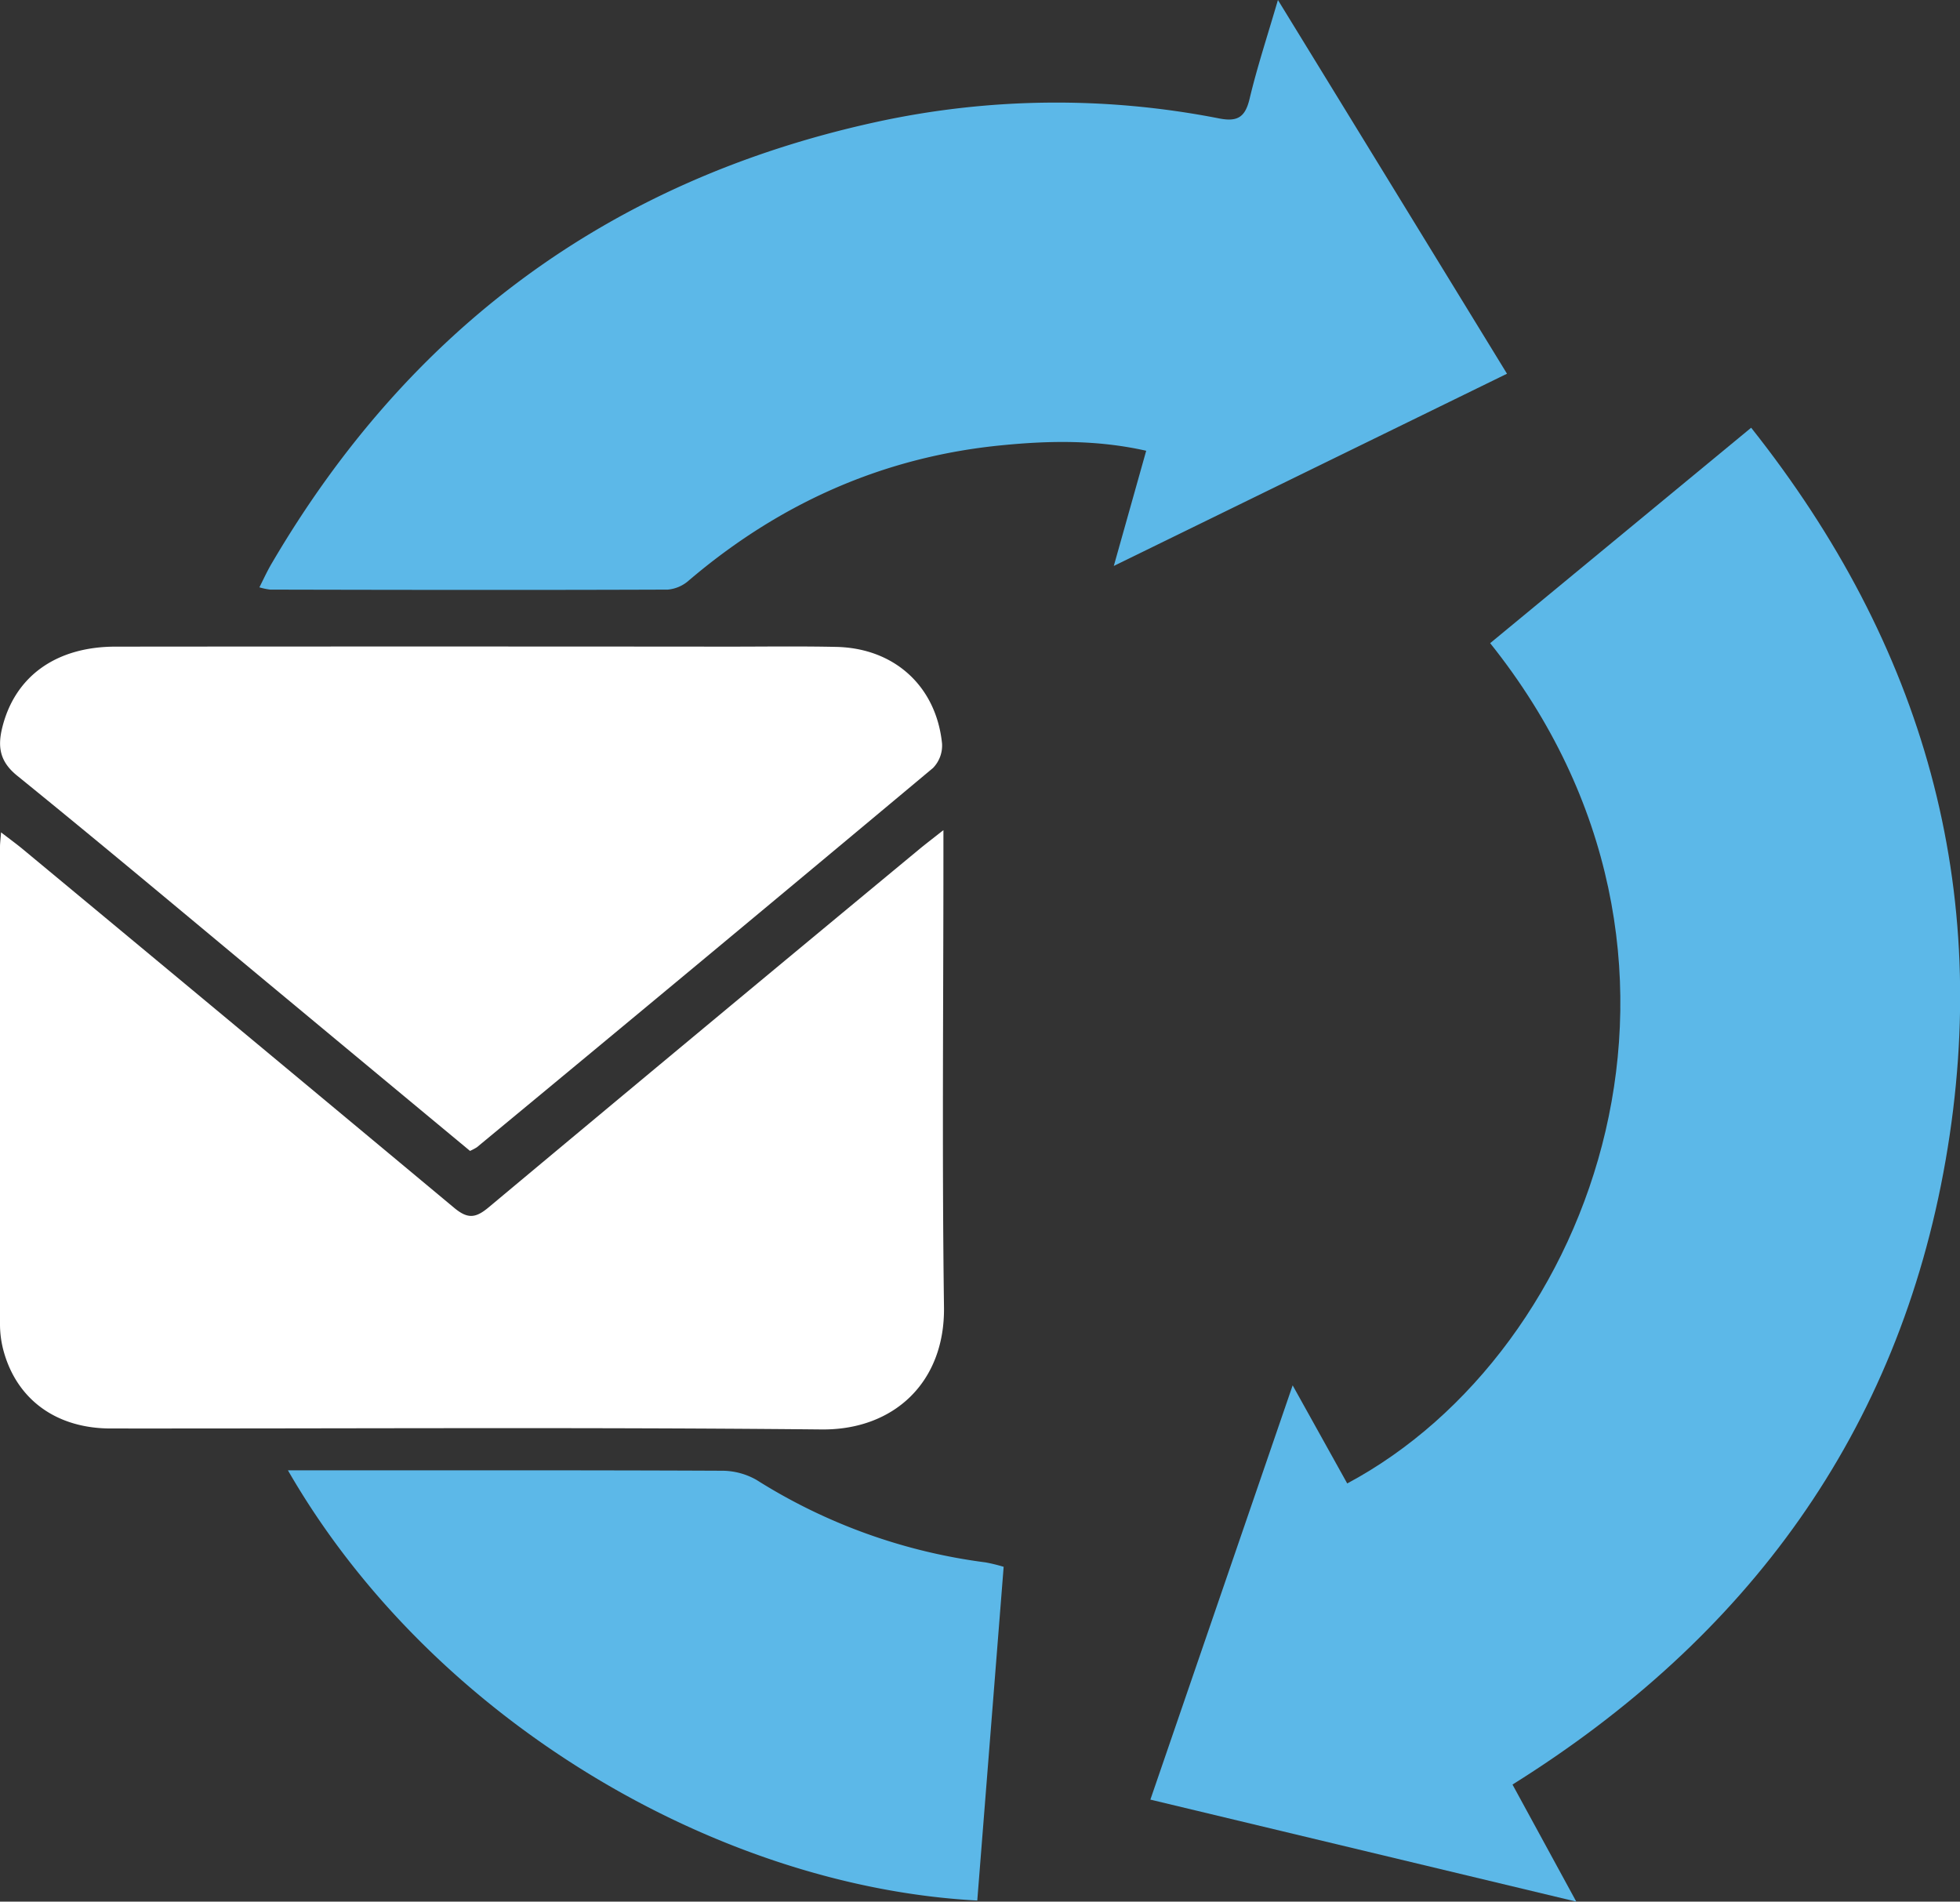
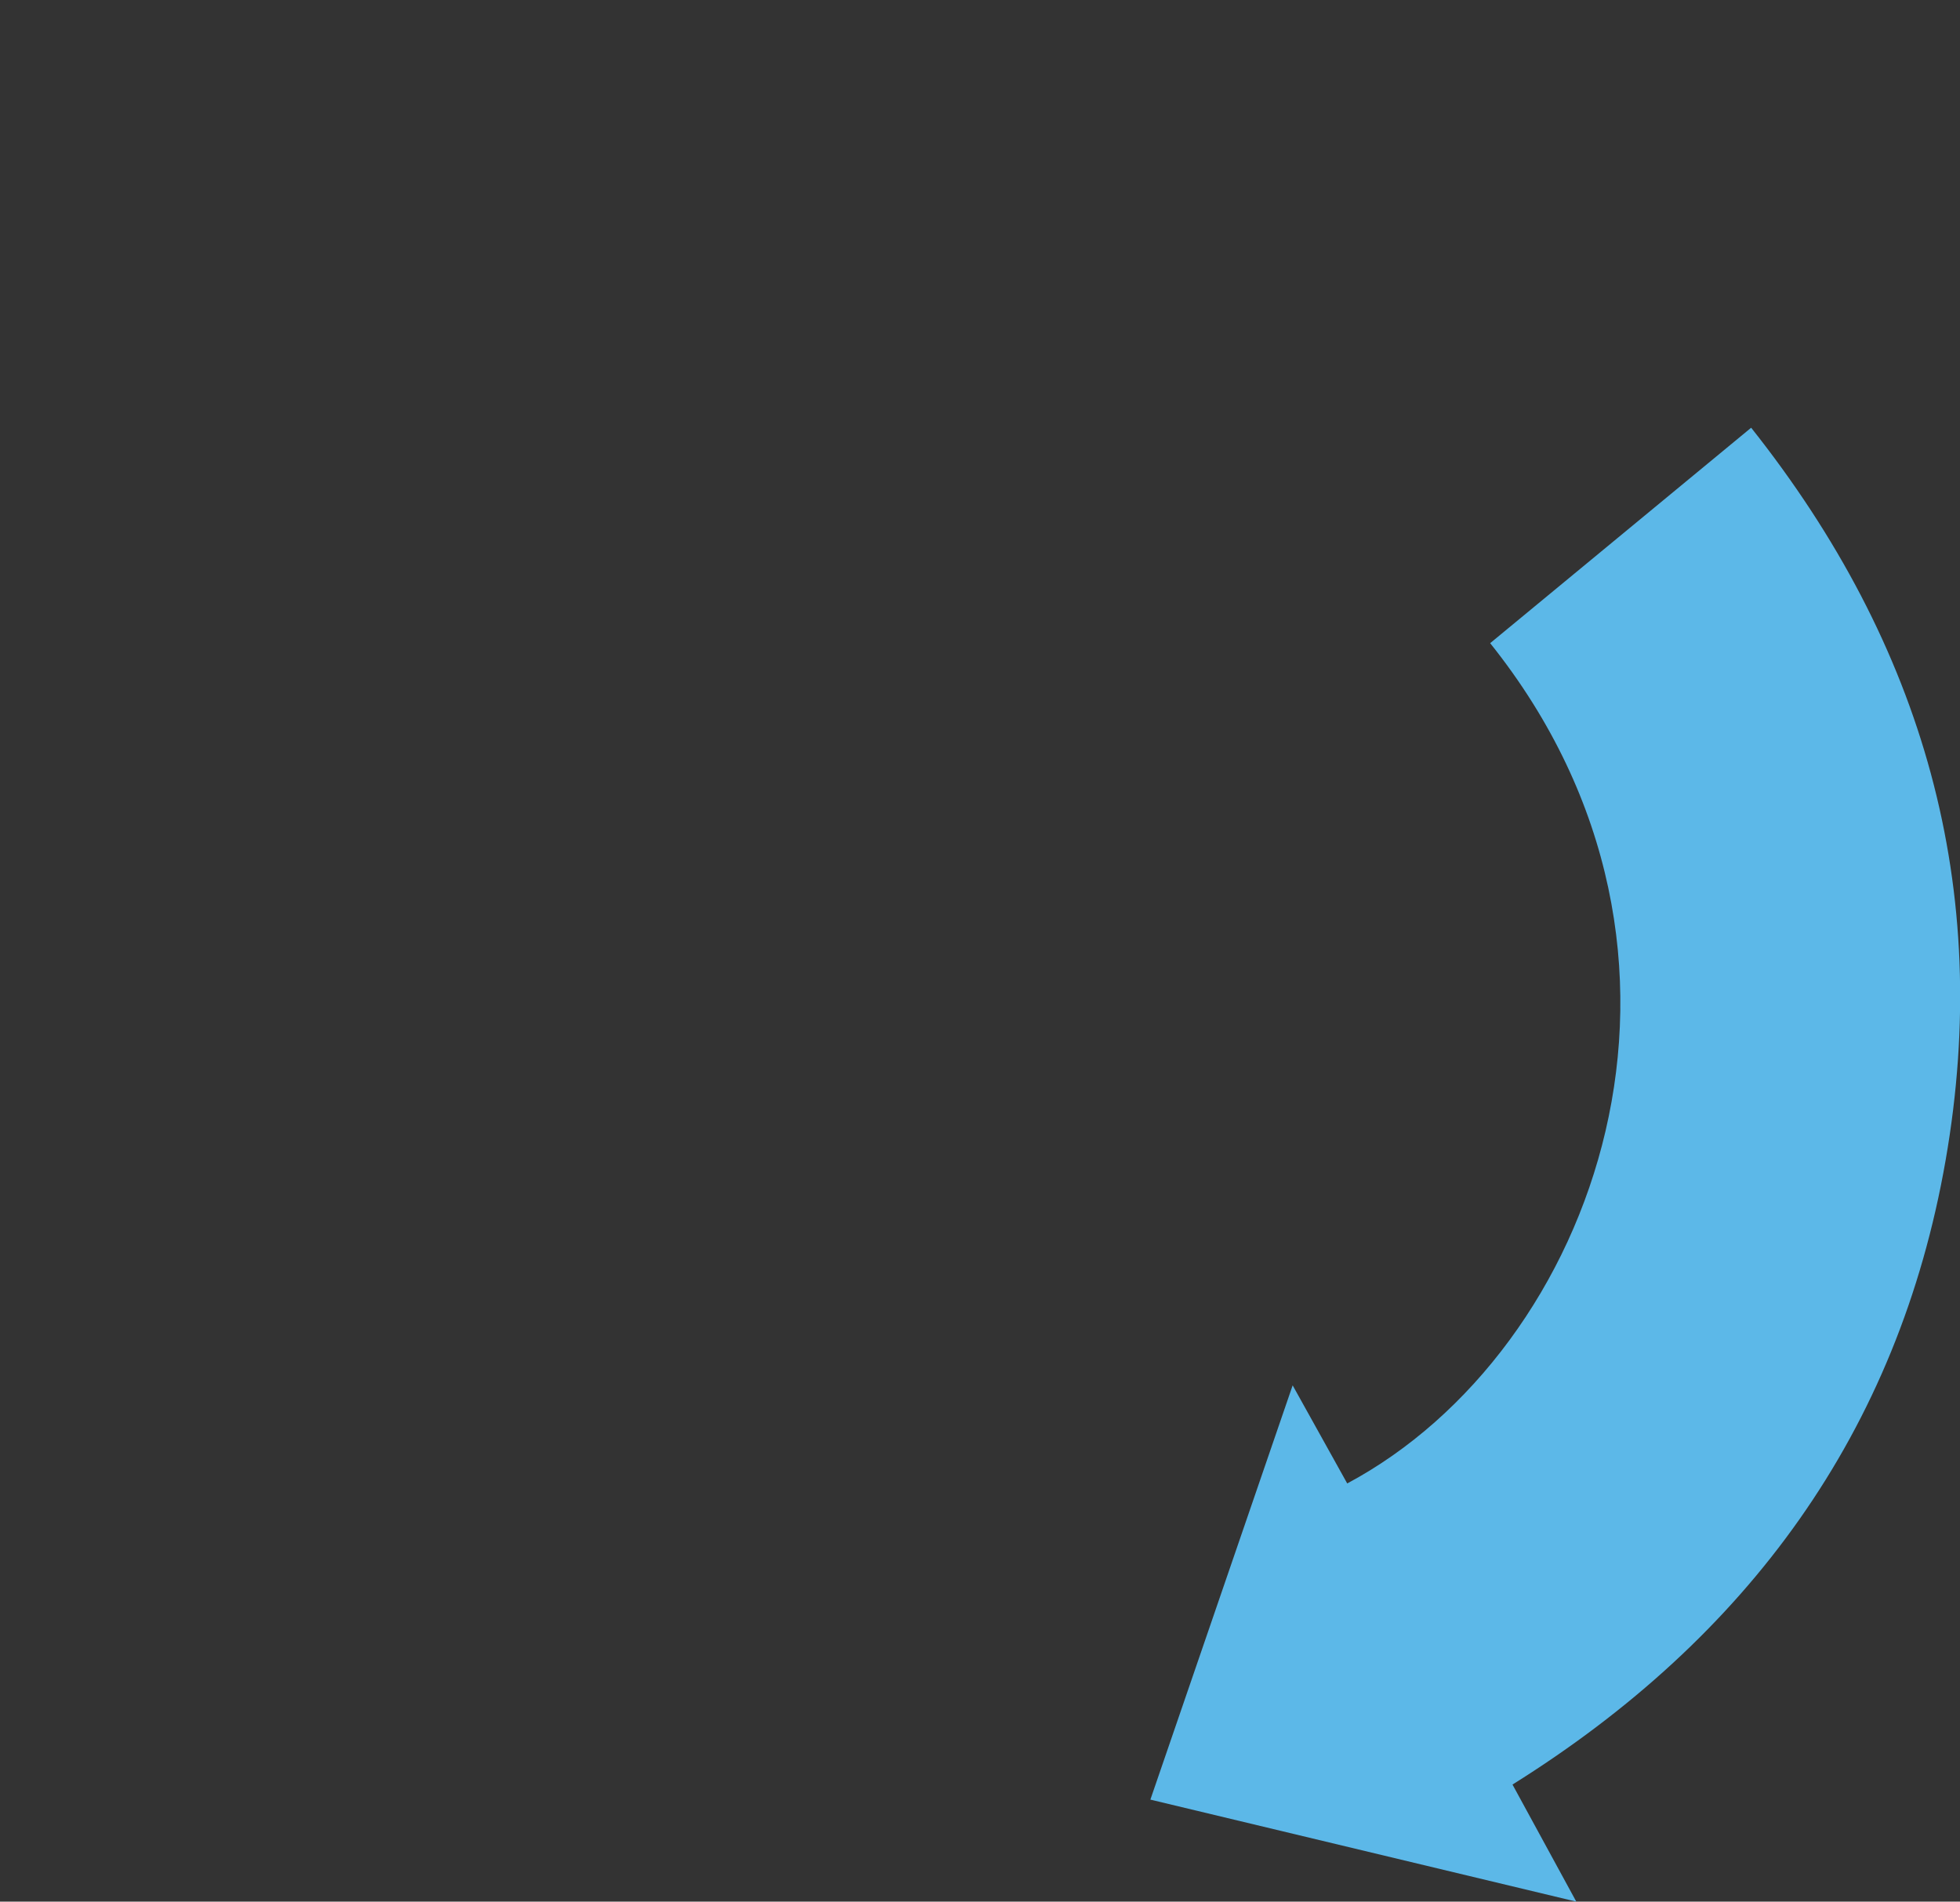
<svg xmlns="http://www.w3.org/2000/svg" id="Слой_1" data-name="Слой 1" viewBox="0 0 445.78 432.5">
  <rect x="0" y="0" width="445.78" height="432.5" fill="#333333" stroke="none" />
  <defs>
    <style>.cls-1{fill:#5cb8e8;}.cls-2{fill:#fff;}</style>
  </defs>
  <title>Монтажная область 1</title>
  <path class="cls-1" d="M344,405.87c4.76,8.74,9.27,17,14.51,26.63l-96.87-23.2L294,315.08c4.52,8.14,8.47,15.24,12.41,22.31,56.46-30.13,89.39-120,32.51-191.11l59.36-49c39.25,49.46,55,104.81,44.23,166.6S397.54,372.42,344,405.87Z" />
-   <path class="cls-1" d="M59,133.58c1-2,1.82-3.78,2.8-5.44C93,74.89,138.55,41.08,199,27.81a192.13,192.13,0,0,1,78.3-.87c4.18.81,5.91-.31,6.9-4.45,1.72-7.22,4.06-14.3,6.45-22.49,17.59,28.67,34.67,56.54,52.1,85l-89.43,43.72c2.6-9.23,4.93-17.51,7.37-26.2-11.22-2.52-22-2.31-32.71-1.26C201,103.86,177.32,114.43,156.69,132a8.33,8.33,0,0,1-4.81,2.1c-30.14.11-60.29.07-90.44,0A14.69,14.69,0,0,1,59,133.58Z" />
-   <path class="cls-2" d="M214.57,188.8v6c0,34.17-.33,68.34.13,102.5.23,17.09-11.41,28-27.9,27.81-53.82-.53-107.66-.18-161.49-.22C13,324.93,4,318.49.88,307.5A23.37,23.37,0,0,1,0,301.11Q0,246.86,0,192.61c0-.81.11-1.61.24-3.3,2,1.54,3.54,2.66,5,3.87q49.05,40.69,98,81.48c3.08,2.58,4.88,2.46,7.89-.06q49.08-41,98.39-81.82C210.83,191.72,212.14,190.72,214.57,188.8Z" />
-   <path class="cls-2" d="M106.9,261.76Q86.82,245.1,66.64,228.32C45.75,211,25,193.52,3.88,176.4c-4-3.24-4.42-6.63-3.37-10.91,2.87-11.64,12.21-18.41,25.74-18.42q69.72-.06,139.45,0c8.16,0,16.33-.12,24.49.06,13.2.27,22.74,8.92,24.07,22a7.33,7.33,0,0,1-2.06,5.54q-51.75,43.27-103.75,86.27A12.83,12.83,0,0,1,106.9,261.76Z" />
-   <path class="cls-1" d="M65.49,334.41h5.6c31,0,62-.05,93,.09a15.89,15.89,0,0,1,7.94,2.07,128.33,128.33,0,0,0,52.16,18.78,38.75,38.75,0,0,1,4.08,1q-3,38-6,75.9C163.21,429.11,98.2,391.25,65.49,334.41Z" />
</svg>